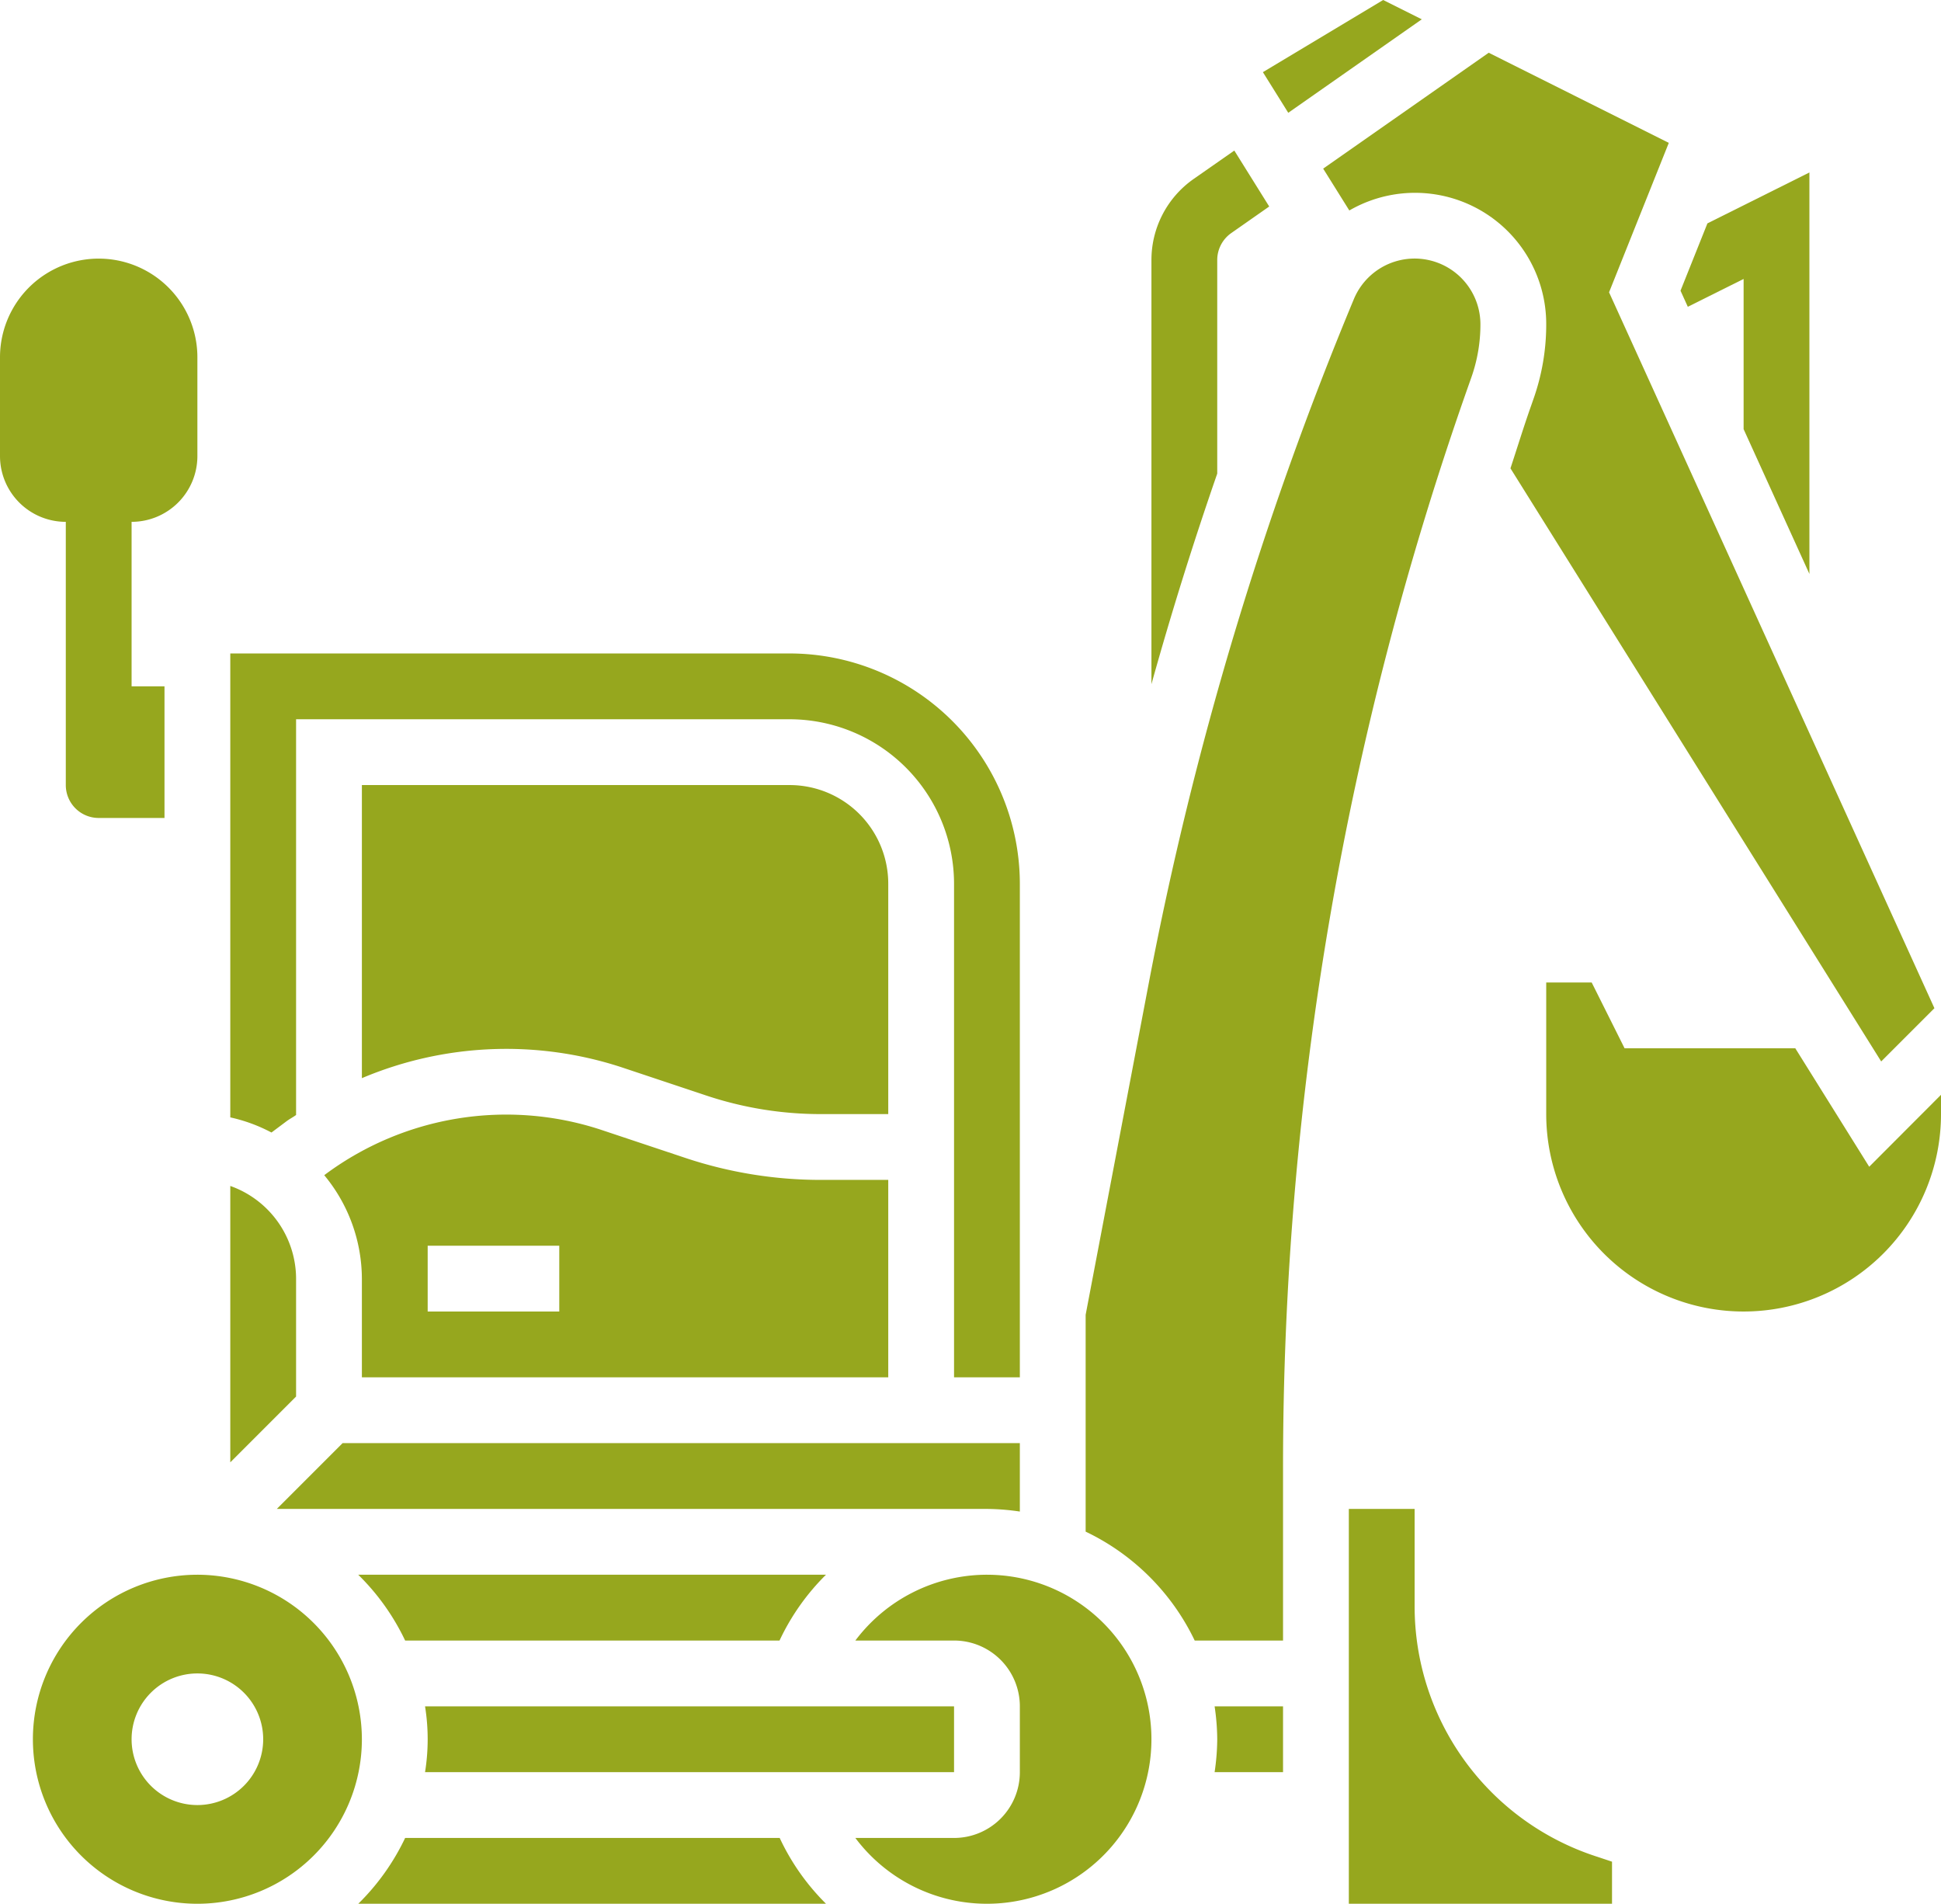
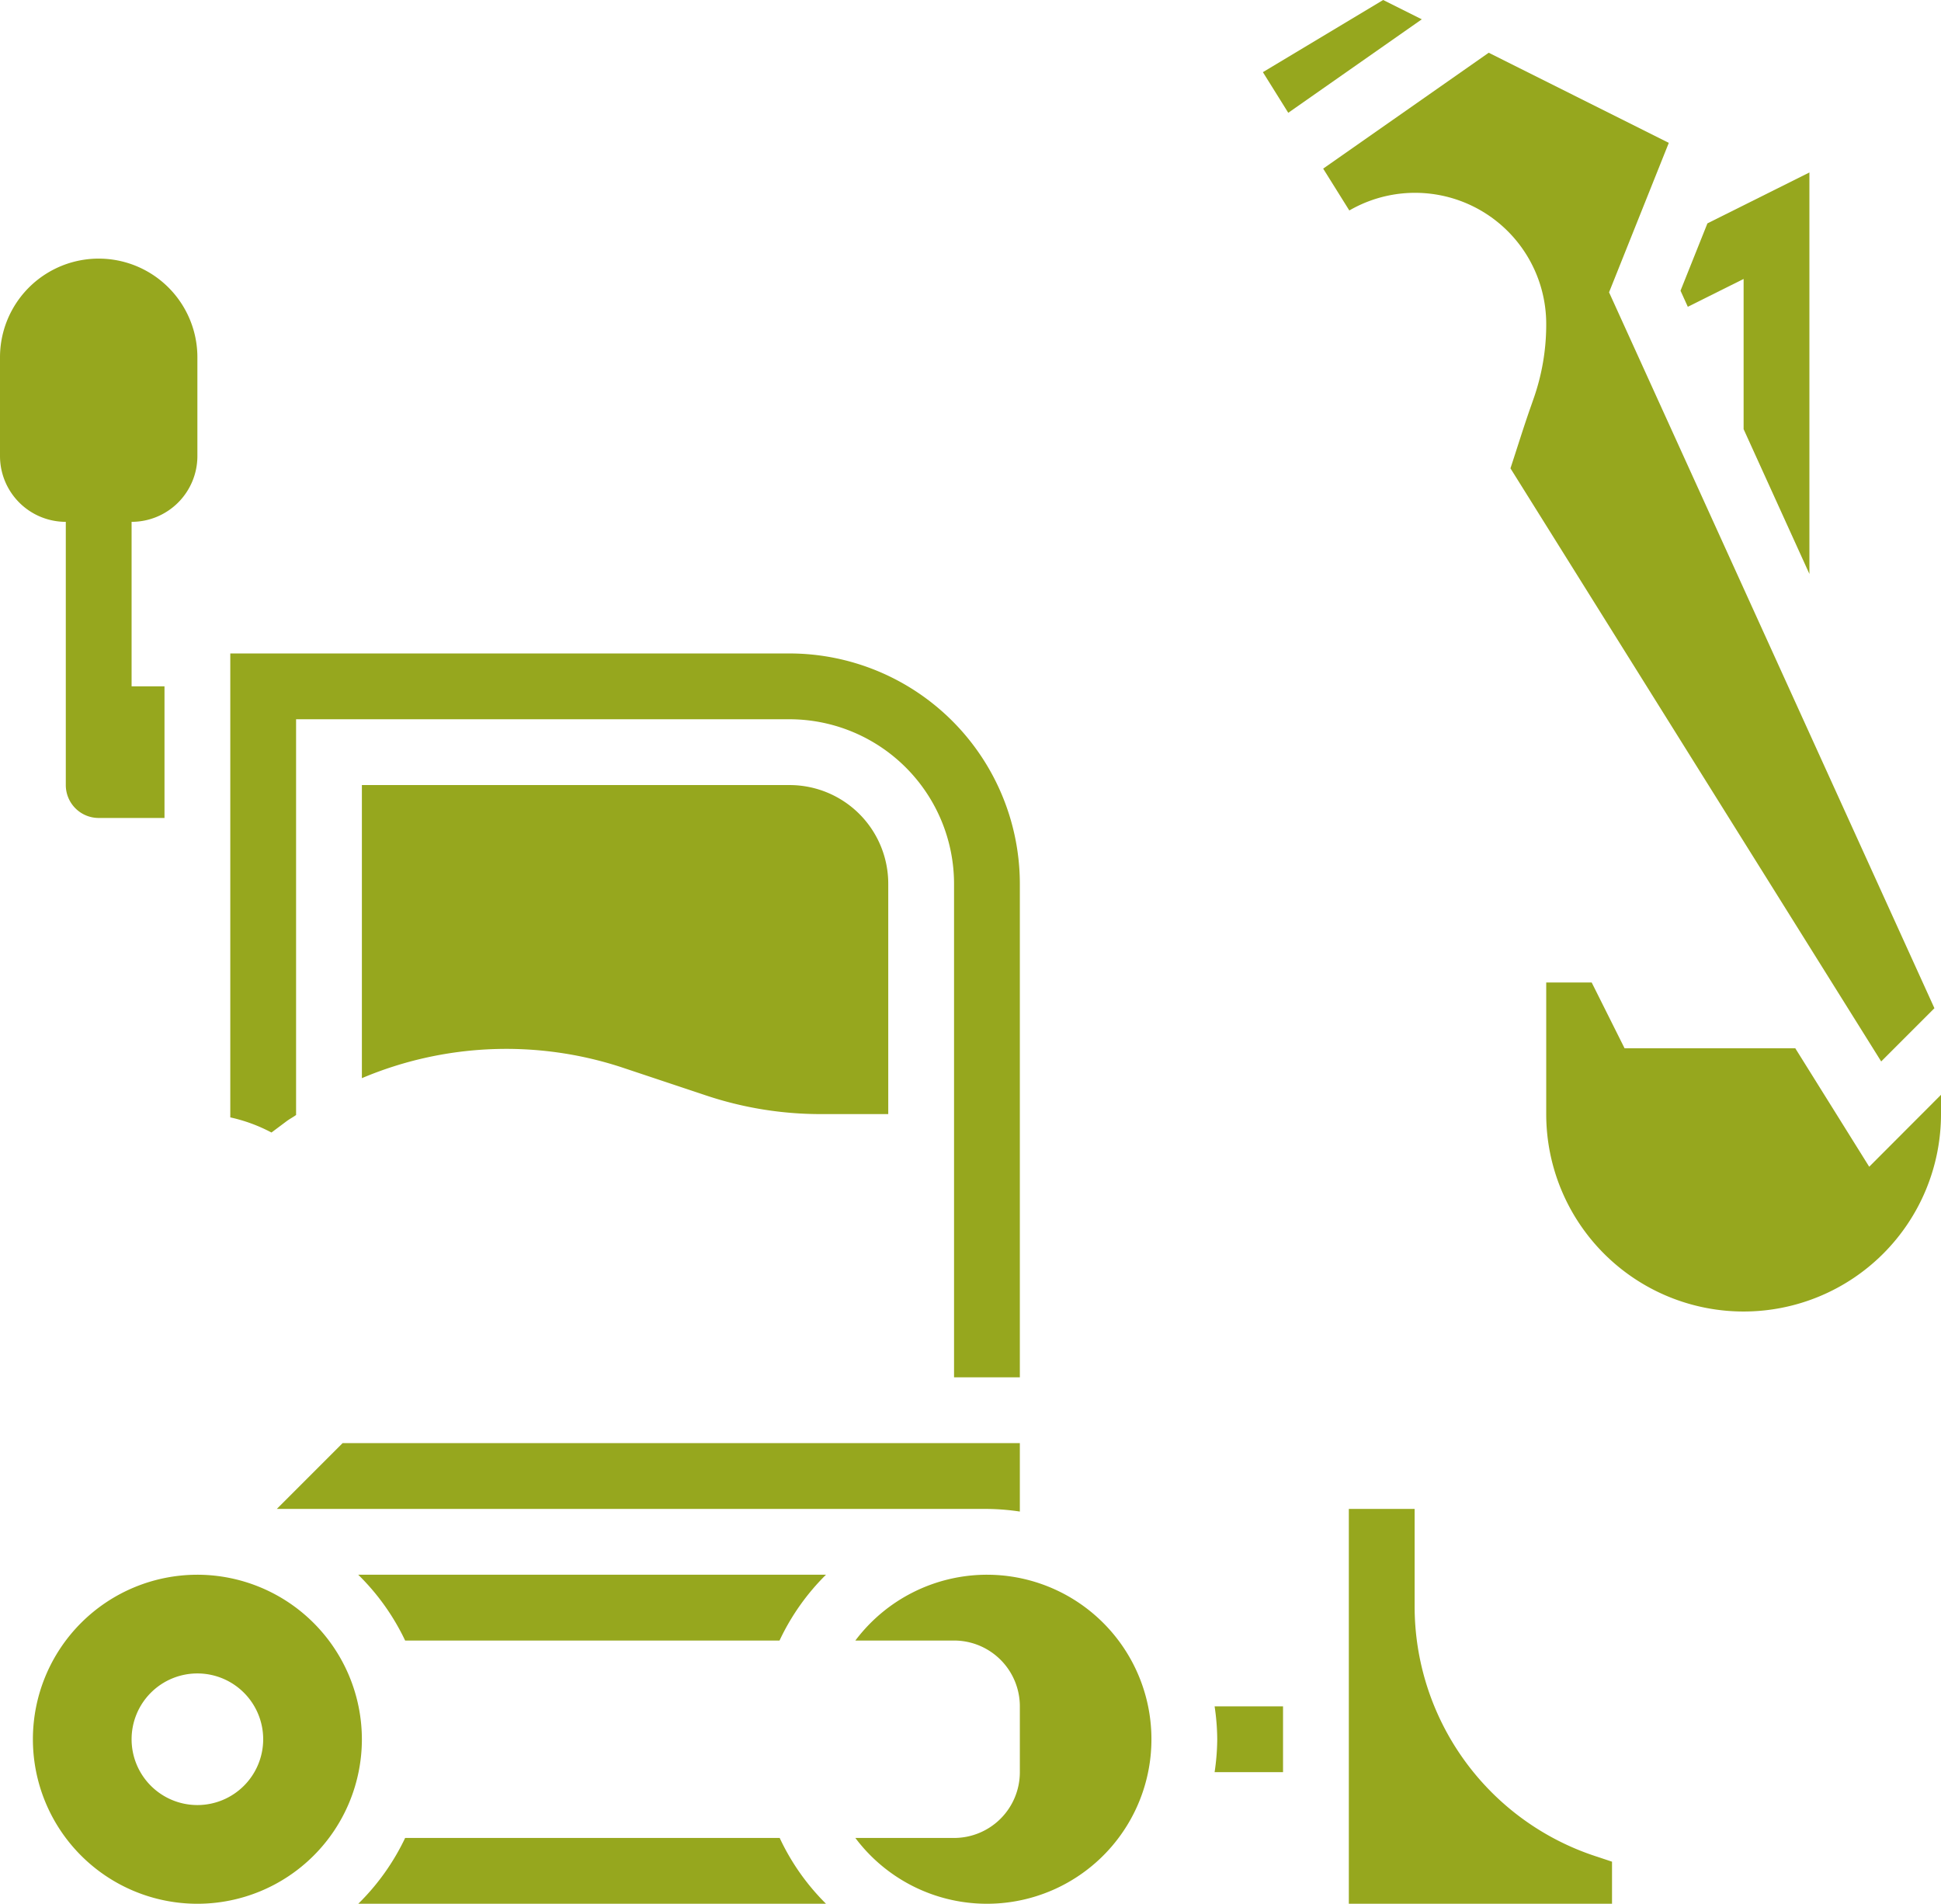
<svg xmlns="http://www.w3.org/2000/svg" width="59" height="57.86" viewBox="0 0 59 57.86">
  <g transform="translate(-2 -3.14)">
    <path d="M4,24v3a1,1,0,0,0,1,1H7V24H6V19a2,2,0,0,0,2-2V14a3,3,0,0,0-6,0v3a2,2,0,0,0,2,2Z" fill="#96a71e" />
    <path d="M55,11.618v4.565l2,4.4V8.382L53.9,9.929l-.818,2.046.222.489Z" fill="#96a71e" />
    <path d="M33,49.08V47H12.414l-2,2H32A7.026,7.026,0,0,1,33,49.08Z" fill="#96a71e" />
    <path d="M14.315,53h11.38a6.99,6.99,0,0,1,1.412-2H12.889A7.016,7.016,0,0,1,14.315,53Z" fill="#96a71e" />
-     <path d="M11.856,38.857A4.951,4.951,0,0,1,13,42v3H29V39H26.947a13,13,0,0,1-4.111-.667l-2.6-.867a9.229,9.229,0,0,0-8.327,1.351ZM15,41h4v2H15Z" fill="#96a71e" />
-     <path d="M31,57V55H14.92a6.29,6.29,0,0,1,0,2Z" fill="#96a71e" />
    <path d="M43.015,9.537A3.987,3.987,0,0,1,49,13a6.782,6.782,0,0,1-.391,2.276l-.079.226c-.219.621-.411,1.248-.617,1.872L59.182,35.4,60.8,33.782l-9.89-21.758,1.816-4.542L47.252,4.743,42.22,8.265Z" fill="#96a71e" />
    <path d="M45.218,3.727,44.044,3.14,40.388,5.333l.771,1.235Z" fill="#96a71e" />
    <path d="M10.709,37.218c.093-.07.2-.124.291-.191V25H26a5.006,5.006,0,0,1,5,5V45h2V30a7.008,7.008,0,0,0-7-7H9V37.1a4.93,4.93,0,0,1,1.252.46Z" fill="#96a71e" />
    <path d="M20.869,35.569l2.6.867A11,11,0,0,0,26.947,37H29V30a3,3,0,0,0-3-3H13v8.908A11.268,11.268,0,0,1,20.869,35.569Z" fill="#96a71e" />
    <path d="M14.315,59a7.033,7.033,0,0,1-1.425,2H27.108A6.97,6.97,0,0,1,25.7,59Z" fill="#96a71e" />
-     <path d="M11,42a3,3,0,0,0-2-2.816v8.4l2-2Z" fill="#96a71e" />
-     <path d="M46.724,14.611A4.828,4.828,0,0,0,47,13a2,2,0,0,0-3.847-.769,105.367,105.367,0,0,0-6.229,20.762L35,43.1v6.59A7.035,7.035,0,0,1,38.315,53H41V47.787a98.735,98.735,0,0,1,5.644-32.949Z" fill="#96a71e" />
    <path d="M58.818,38.6,56.571,35H51.382l-1-2H49v4a6,6,0,0,0,12,0v-.586Z" fill="#96a71e" />
    <path d="M39,56a7.026,7.026,0,0,1-.08,1H41V55H38.92A7.026,7.026,0,0,1,39,56Z" fill="#96a71e" />
    <path d="M45,51.955V49H43V61h8V59.721l-.529-.176A7.991,7.991,0,0,1,45,51.955Z" fill="#96a71e" />
    <path d="M32,51a5.006,5.006,0,0,0-4,2h3a2,2,0,0,1,2,2v2a2,2,0,0,1-2,2H28a5,5,0,1,0,4-8Z" fill="#96a71e" />
    <path d="M8,51a5,5,0,1,0,5,5A5.006,5.006,0,0,0,8,51Zm0,7a2,2,0,1,1,2-2A2,2,0,0,1,8,58Z" fill="#96a71e" />
-     <path d="M39,11.042a1,1,0,0,1,.427-.819l1.153-.807-1.061-1.7h0l-1.239.865A3.006,3.006,0,0,0,37,11.042V23.934q.9-3.229,2-6.4Z" fill="#96a71e" />
  </g>
</svg>